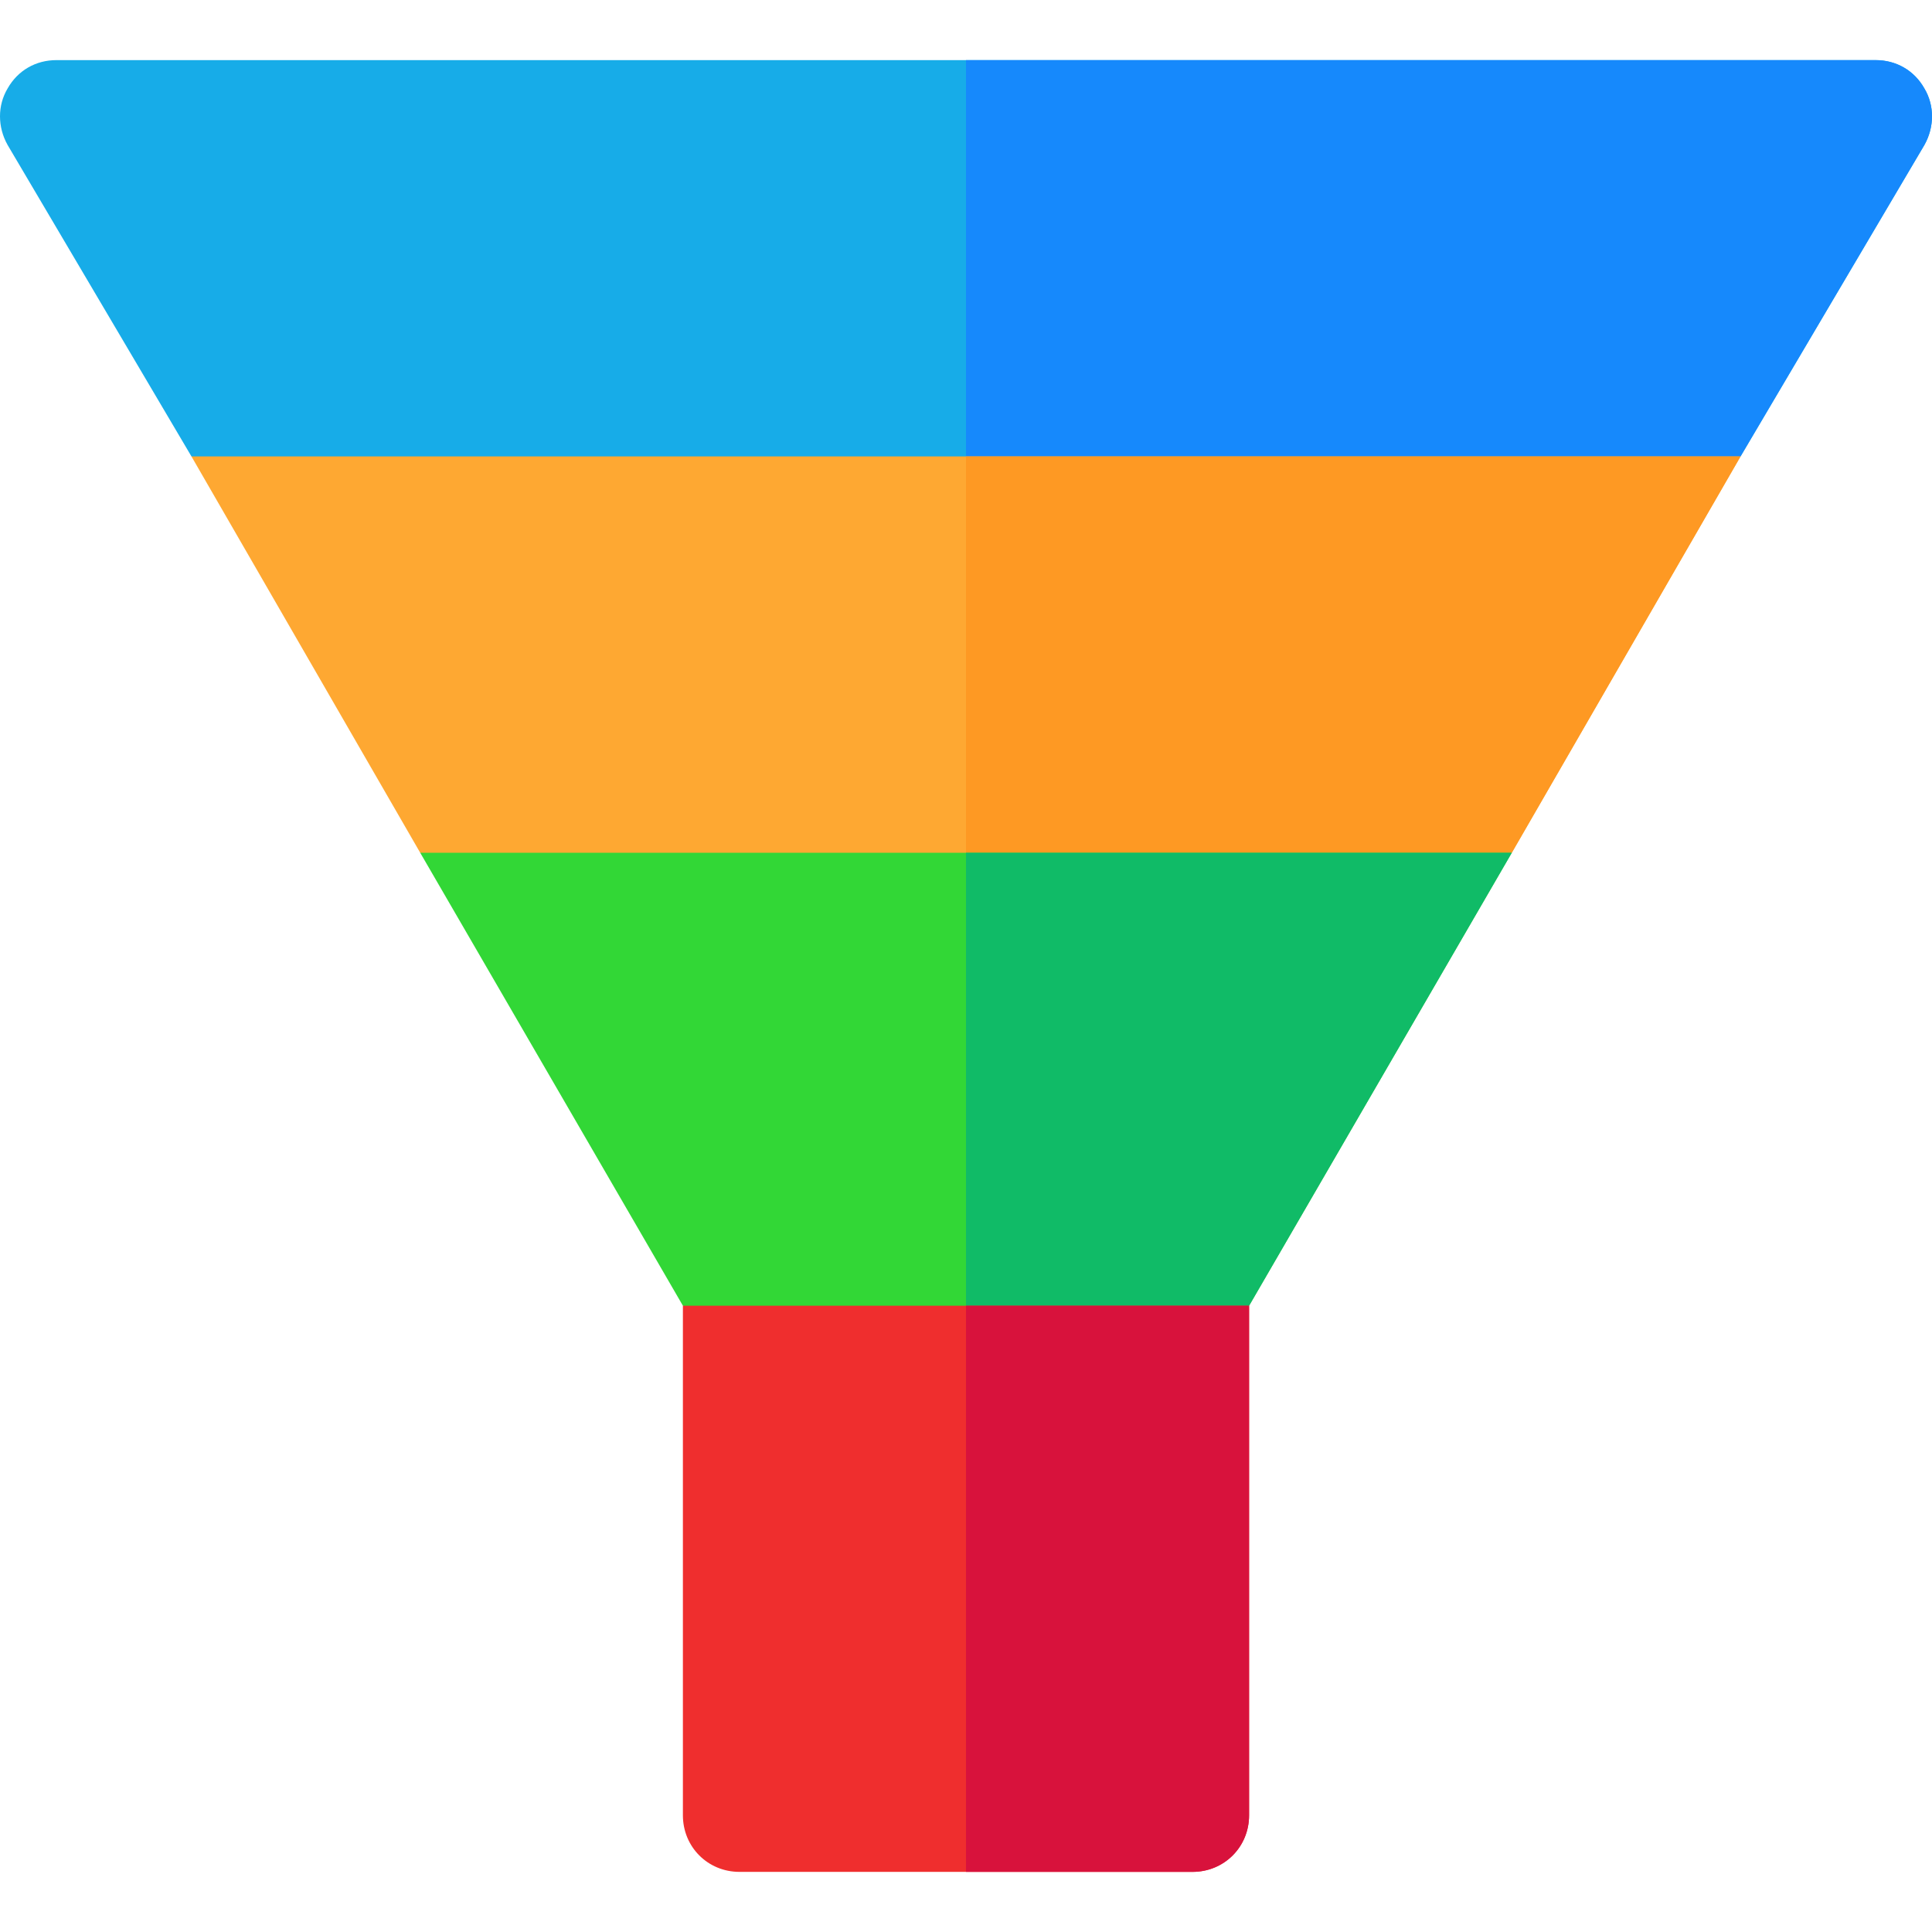
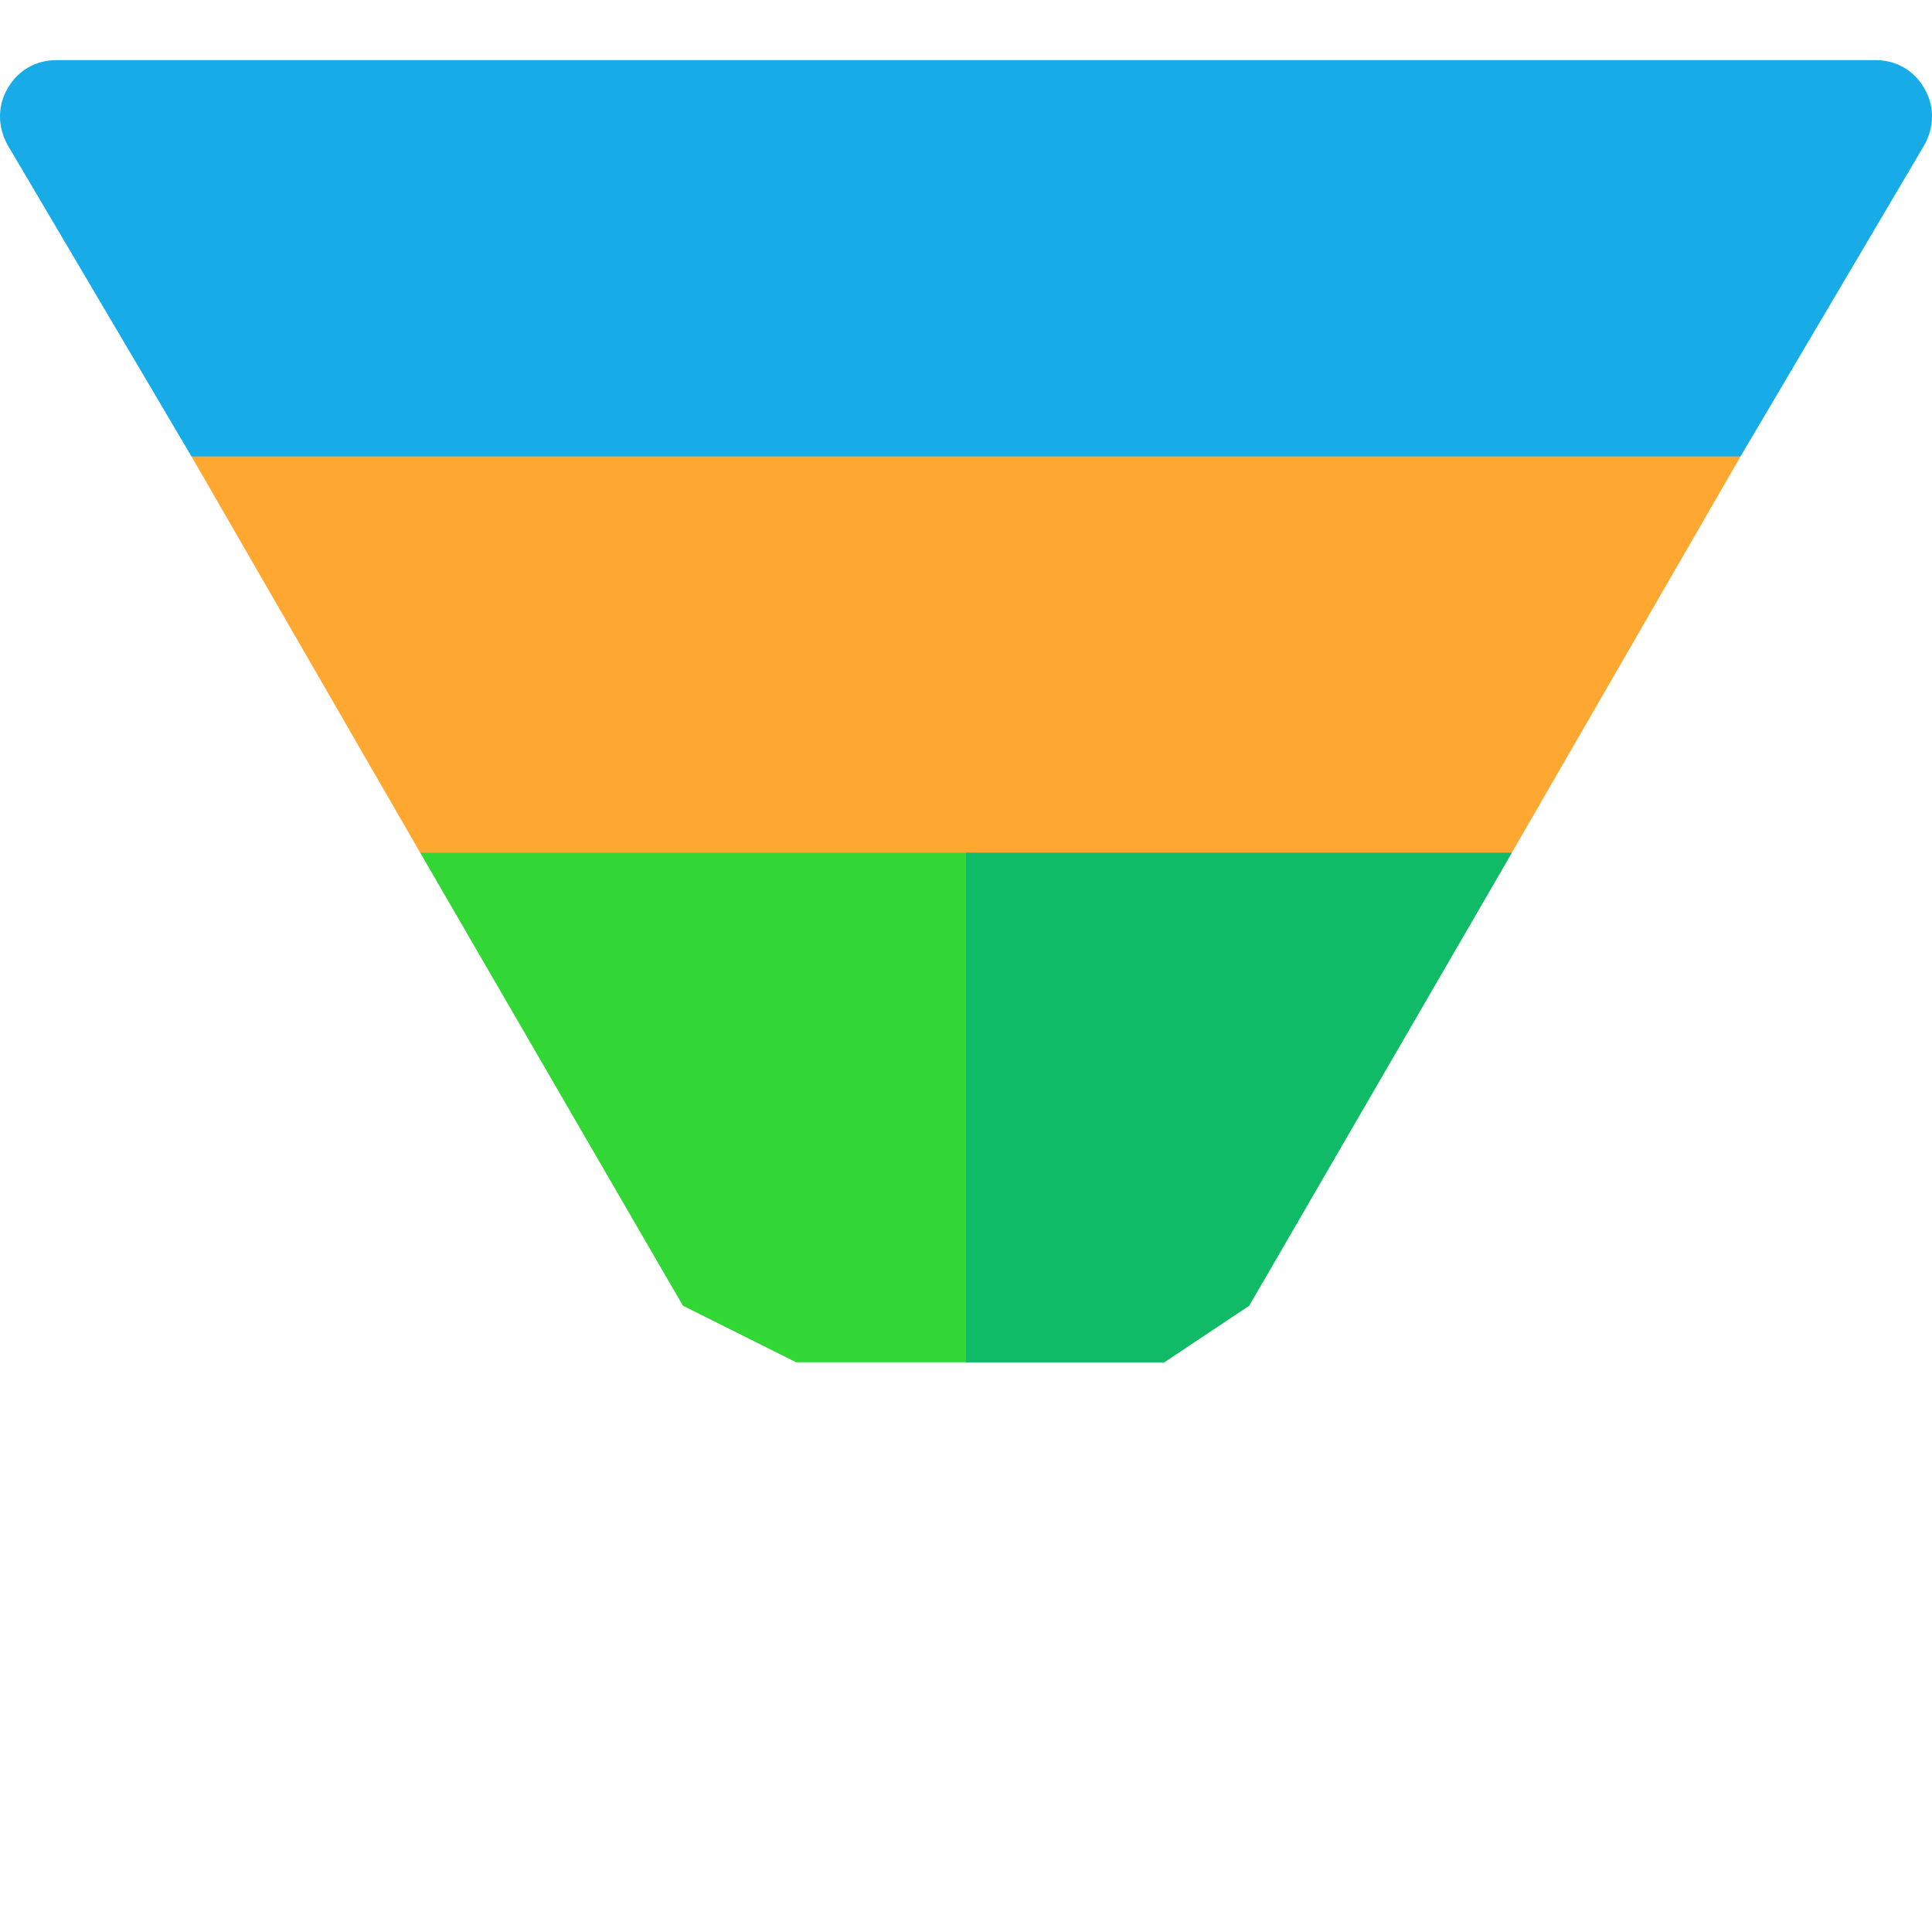
<svg xmlns="http://www.w3.org/2000/svg" width="60" height="60" viewBox="0 0 60 60" fill="none">
  <g clip-path="url(#clip0_5379_7355)">
    <path d="M59.763 4.504L54.054 14.175L48.498 17.692H11.502L5.946 14.175L0.237 4.504C-0.079 3.942 -0.079 3.274 0.237 2.746C0.554 2.184 1.117 1.867 1.75 1.867H58.25C58.883 1.867 59.446 2.184 59.763 2.746C60.079 3.274 60.079 3.942 59.763 4.504Z" fill="#17ACE8" />
-     <path d="M59.763 4.504L54.054 14.175L48.498 17.692H30V1.867H58.25C58.883 1.867 59.446 2.183 59.763 2.746C60.079 3.274 60.079 3.942 59.763 4.504Z" fill="#1689FC" />
    <path d="M54.054 14.175L46.95 26.483L41.394 30H18.606L13.05 26.483L5.946 14.175H54.054Z" fill="#FEA832" />
-     <path d="M54.054 14.175L46.95 26.483L41.394 30H30V14.175H54.054Z" fill="#FE9923" />
    <path d="M46.95 26.483L38.792 40.55L36.154 42.308H24.725L21.208 40.55L13.05 26.483H46.95Z" fill="#32D736" />
    <path d="M46.95 26.483L38.792 40.55L36.154 42.308H30V26.483H46.95Z" fill="#10BB67" />
-     <path d="M38.791 40.55V56.375C38.791 57.359 38.018 58.133 37.033 58.133H22.966C21.982 58.133 21.208 57.359 21.208 56.375V40.55H38.791Z" fill="#EF2E2E" />
-     <path d="M38.792 40.55V56.375C38.792 57.359 38.018 58.133 37.033 58.133H30V40.55H38.792Z" fill="#D8123C" />
  </g>
  <defs>
    <clipPath id="clip0_5379_7355">
      <rect width="60" height="60" fill="white" />
    </clipPath>
  </defs>
</svg>